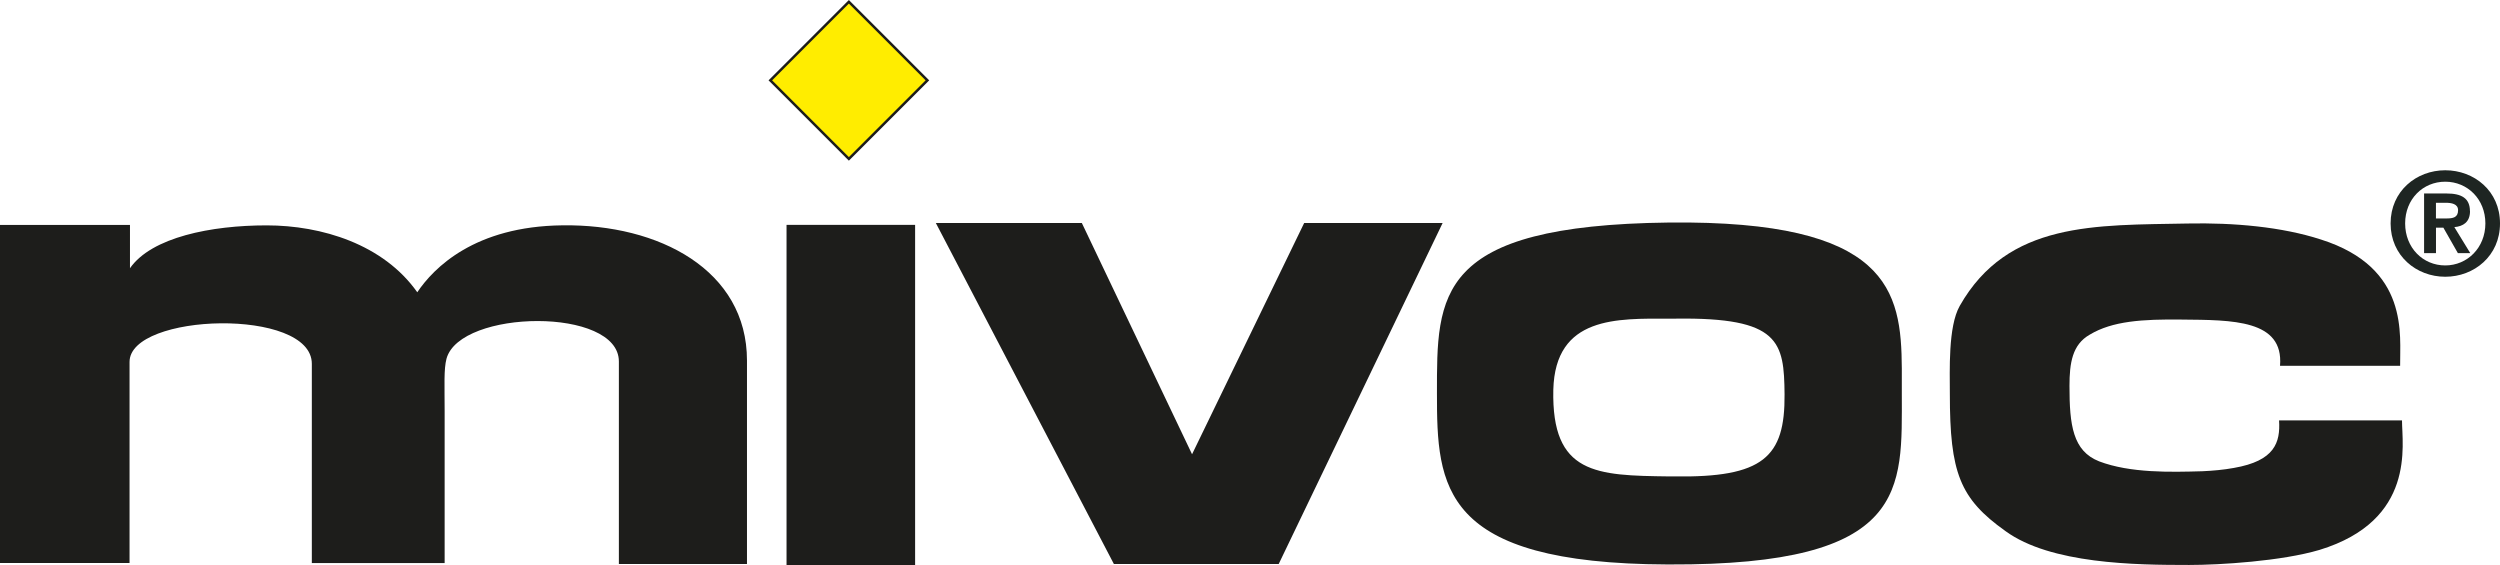
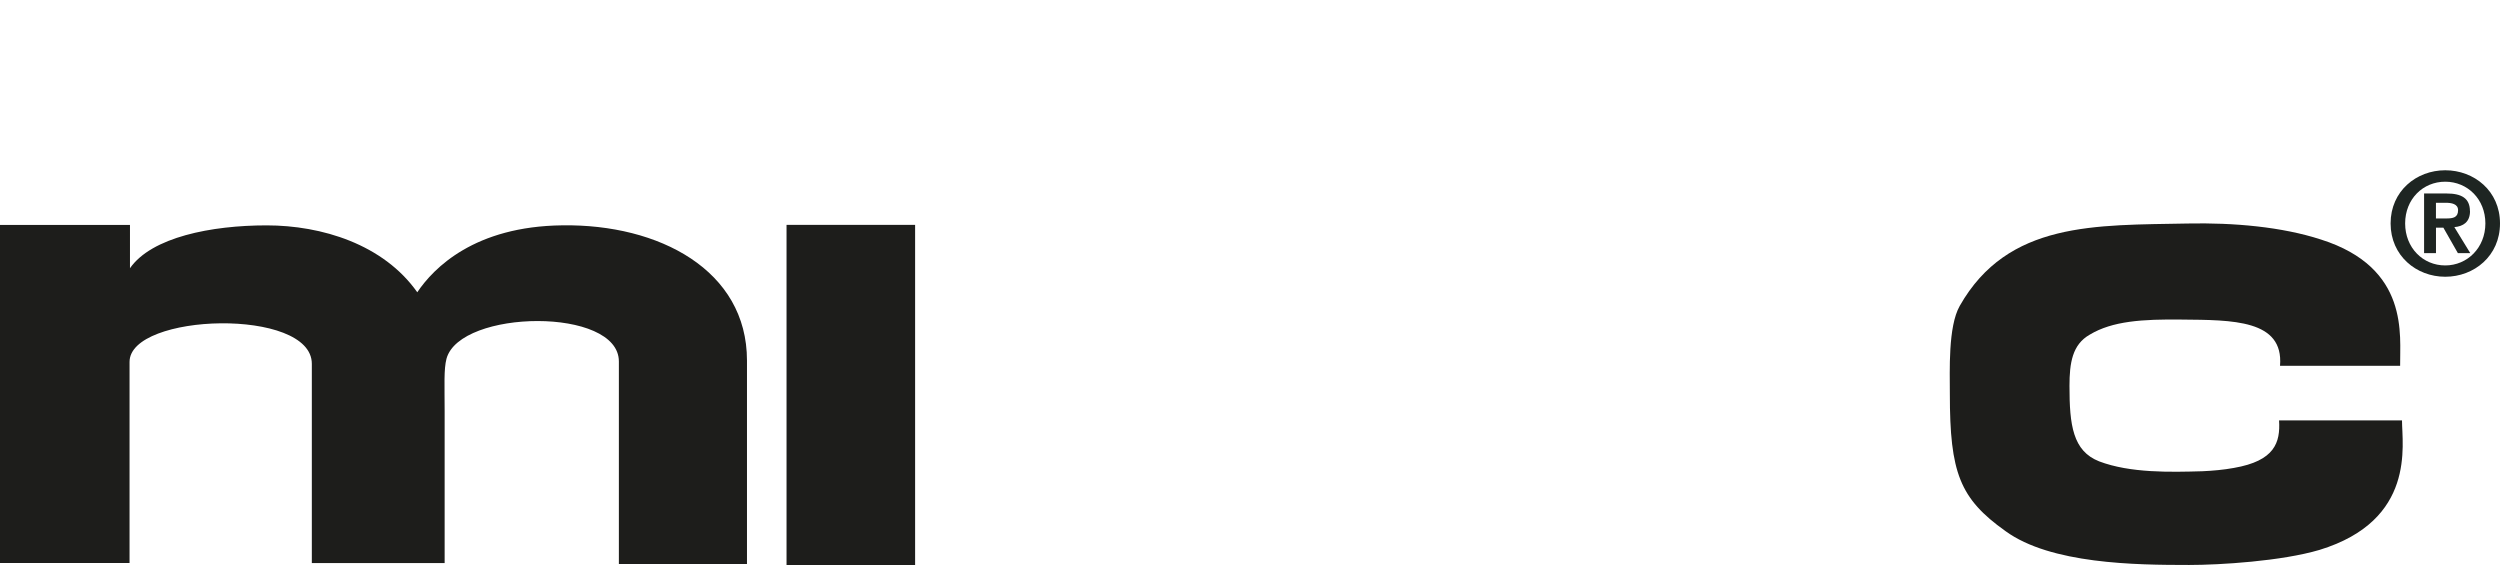
<svg xmlns="http://www.w3.org/2000/svg" id="Ebene_2" viewBox="0 0 642.82 145.38">
  <defs>
    <style>
      .cls-1 {
        fill: #1e2522;
      }

      .cls-2 {
        fill: none;
        stroke: #1d1d1b;
        stroke-width: .65px;
      }

      .cls-3 {
        fill: #1d1d1b;
      }

      .cls-4 {
        fill: #ffed00;
      }
    </style>
  </defs>
  <g id="Ebene_1-2" data-name="Ebene_1">
    <path class="cls-3" d="M107.3,75.14c4.24-6.29,14.77-16.95,37.3-17.2,24.83-.36,47.47,11.5,47.47,34.76v52.32h-32.94v-52.07c0-14.05-40.81-13.44-44.32-.73-.72,2.78-.48,6.78-.48,13.57v38.99h-34.15v-51.23c0-14.53-46.87-13.08-46.87-.49v51.71H0V57.83h33.42v11.14c5.57-7.99,20.95-11.02,35.12-11.02s30.04,4.85,38.75,17.2" />
-     <path class="cls-3" d="M430.4,122.5h-1.21c-18.77-.24-30.27-.49-29.79-22.28.49-19.02,16.47-18.29,29.79-18.29h1.7c26.76-.36,27.85,5.94,27.97,19.5.13,16.1-5.45,21.43-28.46,21.07M489.01,101.18v-6.42c-.12-20.1-3.27-38.15-59.82-37.54h-.12c-60.07.73-59.59,18.53-59.59,43.96,0,23.98.97,43.72,59.23,43.96h.48c61.89.24,59.82-19.26,59.82-43.96" />
    <path class="cls-3" d="M586.26,94.04c.97-11.87-12.23-11.75-25.31-11.87-10.05-.12-17.8.37-23.62,3.88-4.48,2.54-5.21,7.27-5.21,13.2,0,10.05.85,16.71,7.63,19.38,7.99,3.03,18.28,2.78,26.52,2.54,2.67-.12,5.45-.36,8.11-.85,10.53-1.82,11.99-6.54,11.63-12.23h31.61c0,6.3,3.63,25.68-21.19,33.3-9.81,2.91-25.67,3.88-33.55,3.88-13.8,0-35.6-.24-47.23-8.72-11.75-8.36-14.29-15.02-14.29-35.25,0-5.93-.48-17.32,2.54-22.64,12.36-21.8,35-20.71,58.61-21.19,11.87-.24,24.22.85,34.28,4.12,22.89,7.27,20.23,24.71,20.35,32.46h-30.88Z" />
    <rect class="cls-3" x="202.24" y="57.82" width="33.06" height="87.56" />
-     <polygon class="cls-3" points="240.63 57.34 278.17 57.34 306.51 116.8 335.34 57.34 370.94 57.34 328.79 145.02 286.41 145.02 240.63 57.34" />
    <path class="cls-1" d="M626.35,56.17v-4.03h2.55c1.38,0,3.14.26,3.14,1.9,0,1.88-1.27,2.13-3.01,2.13h-2.69ZM635.09,54.29c0-3.32-2.17-4.54-6-4.54h-5.79v15.34h3.06v-6.55h1.9l3.73,6.55h3.19l-4.1-6.69c2.26-.2,4.03-1.28,4.03-4.12" />
    <path class="cls-1" d="M628.74,68.25c-5.73,0-10.31-4.53-10.31-10.8s4.58-10.73,10.31-10.73,10.32,4.49,10.32,10.73-4.64,10.8-10.32,10.8M628.74,43.78c-7.43,0-14.05,5.36-14.05,13.67s6.62,13.71,14.05,13.71,14.08-5.36,14.08-13.71-6.65-13.67-14.08-13.67" />
    <g>
-       <rect class="cls-4" x="203.99" y="6.38" width="28.56" height="28.56" transform="translate(49.32 160.39) rotate(-45)" />
-       <rect class="cls-2" x="203.99" y="6.38" width="28.56" height="28.56" transform="translate(49.32 160.39) rotate(-45)" />
-     </g>
+       </g>
  </g>
</svg>